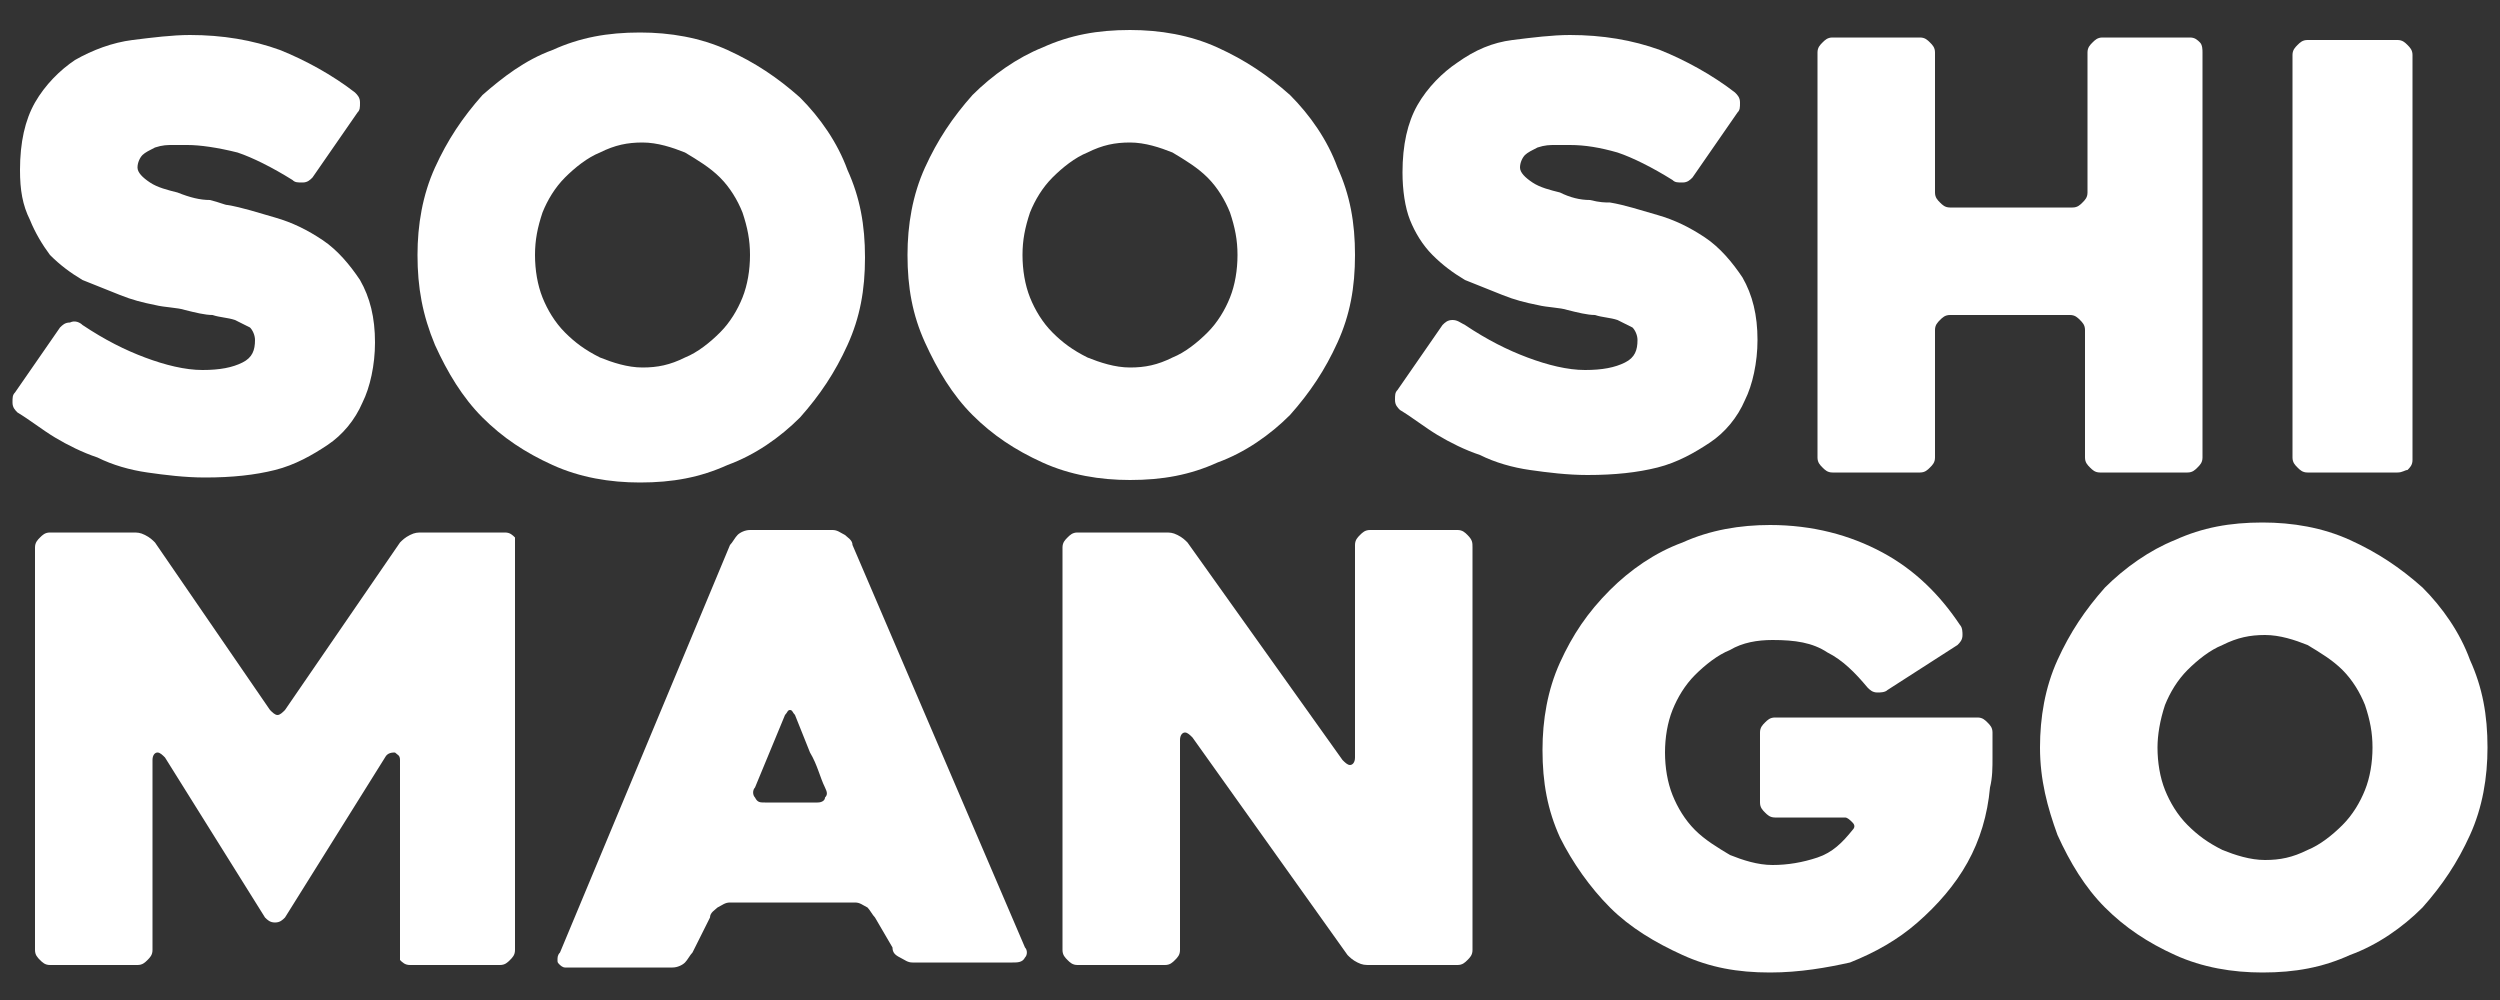
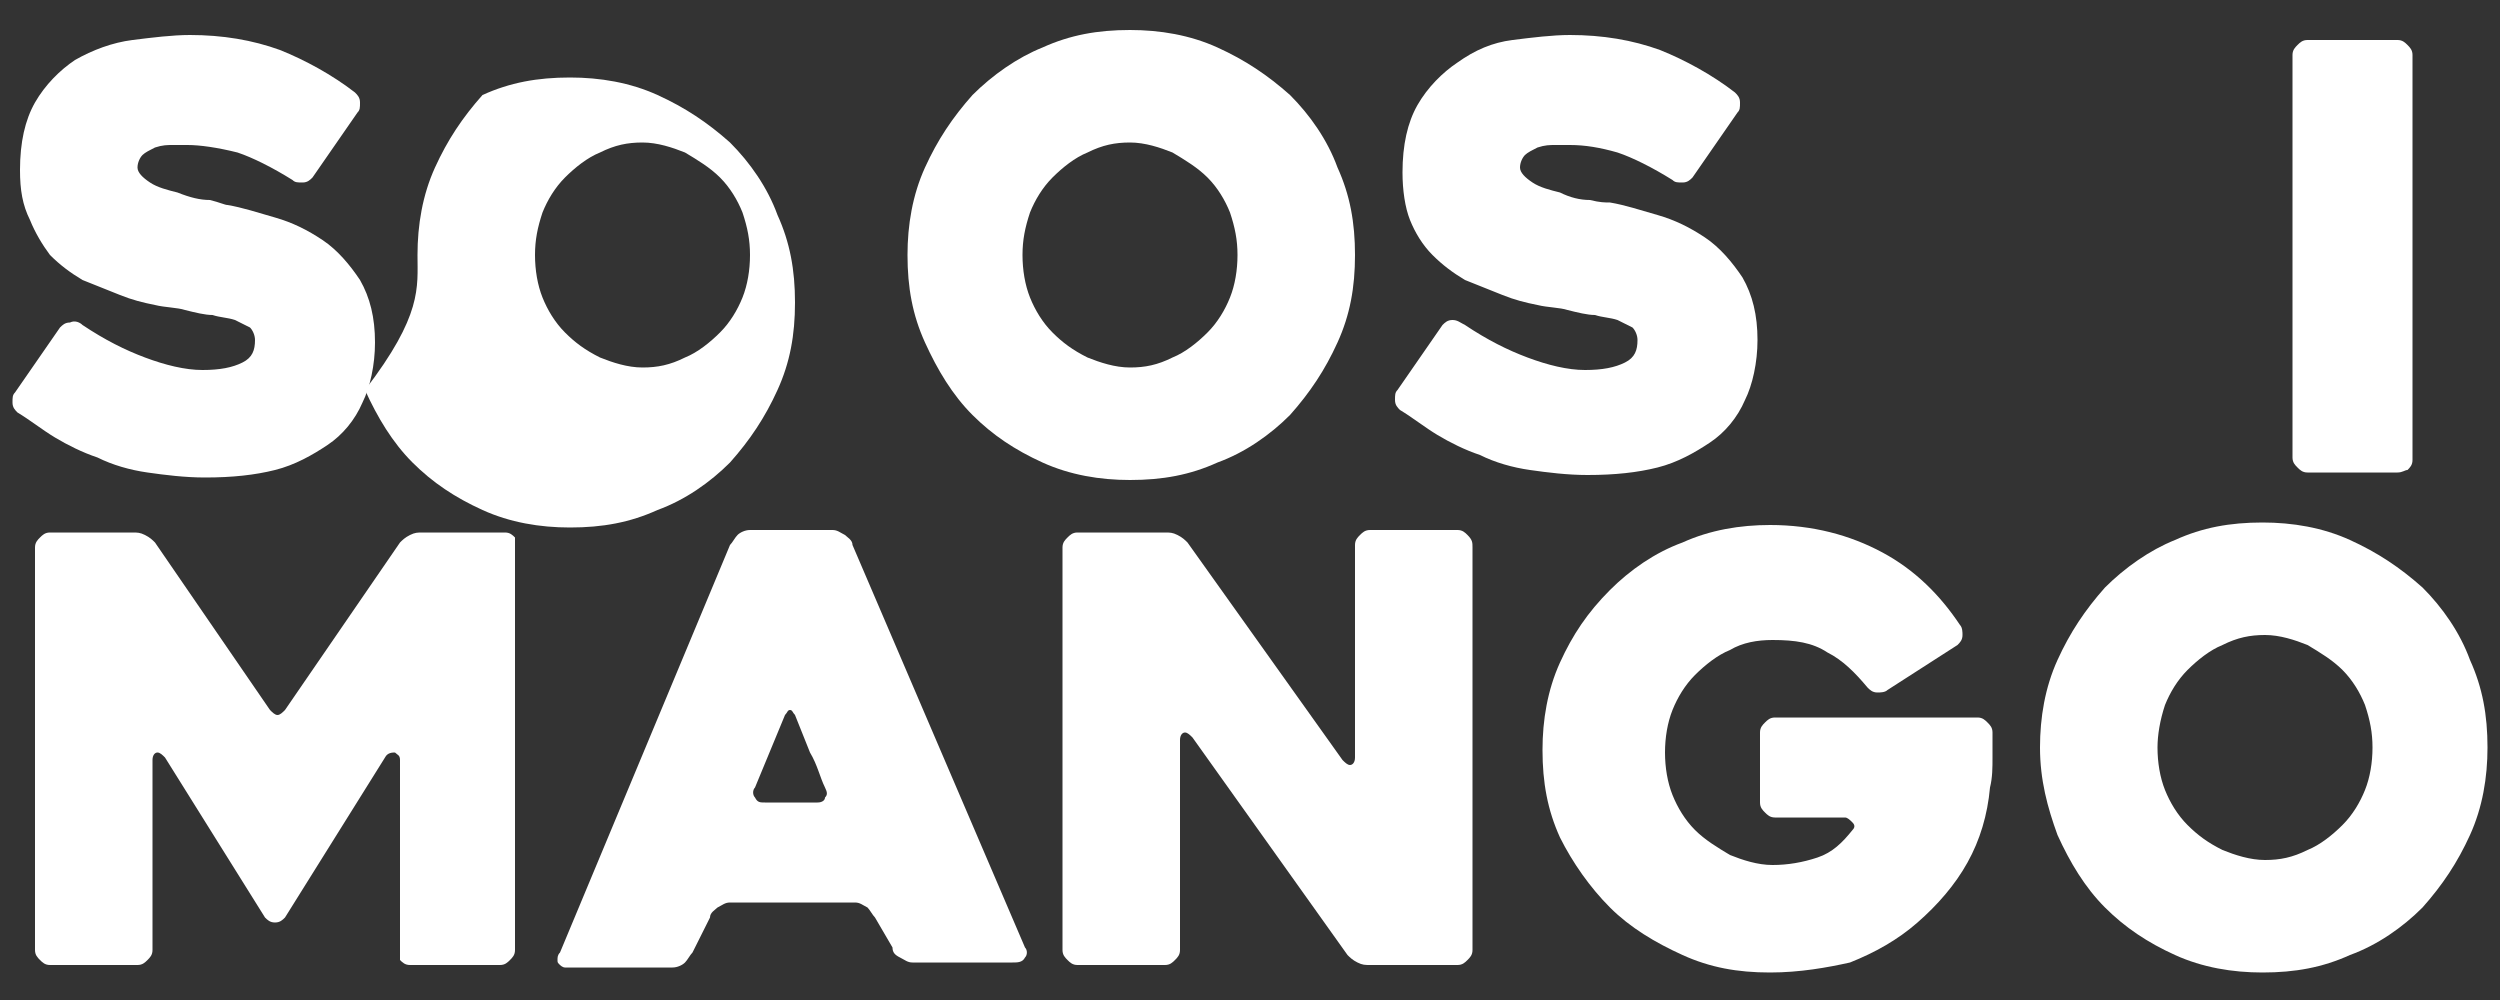
<svg xmlns="http://www.w3.org/2000/svg" version="1.1" id="Layer_1" x="0px" y="0px" viewBox="0 0 100 40" style="enable-background:new 0 0 100 40;" xml:space="preserve">
  <rect x="0" y="0" width="100" height="40" fill="#333333" stroke="none" />
  <style type="text/css">
	.st0{fill:#FFFFFF;}
</style>
  <g>
    <path class="st0" d="M3.3,13c0.9,0.6,1.7,1,2.5,1.3c0.8,0.3,1.6,0.5,2.3,0.5c0.7,0,1.2-0.1,1.6-0.3c0.4-0.2,0.5-0.5,0.5-0.9   c0-0.2-0.1-0.4-0.2-0.5c-0.2-0.1-0.4-0.2-0.6-0.3c-0.3-0.1-0.6-0.1-0.9-0.2c-0.3,0-0.7-0.1-1.1-0.2c-0.3-0.1-0.8-0.1-1.2-0.2   c-0.5-0.1-0.9-0.2-1.4-0.4c-0.5-0.2-1-0.4-1.5-0.6c-0.5-0.3-0.9-0.6-1.3-1C1.7,9.8,1.4,9.3,1.2,8.8C0.9,8.2,0.8,7.6,0.8,6.8   c0-1.1,0.2-2,0.6-2.7s1-1.3,1.6-1.7C3.7,2,4.5,1.7,5.3,1.6s1.6-0.2,2.3-0.2c1.3,0,2.5,0.2,3.6,0.6c1,0.4,2.1,1,3,1.7   c0.1,0.1,0.2,0.2,0.2,0.4c0,0.2,0,0.3-0.1,0.4l-1.8,2.6c-0.1,0.1-0.2,0.2-0.4,0.2c-0.2,0-0.3,0-0.4-0.1c-0.8-0.5-1.6-0.9-2.2-1.1   C8.7,5.9,8,5.8,7.5,5.8c-0.2,0-0.4,0-0.6,0c-0.2,0-0.4,0-0.7,0.1C6,6,5.8,6.1,5.7,6.2C5.6,6.3,5.5,6.5,5.5,6.7   c0,0.2,0.2,0.4,0.5,0.6c0.3,0.2,0.7,0.3,1.1,0.4C7.6,7.9,8,8,8.4,8C8.8,8.1,9,8.2,9.1,8.2c0.6,0.1,1.2,0.3,1.9,0.5   c0.7,0.2,1.3,0.5,1.9,0.9c0.6,0.4,1.1,1,1.5,1.6c0.4,0.7,0.6,1.5,0.6,2.5c0,0.9-0.2,1.8-0.5,2.4c-0.3,0.7-0.8,1.3-1.4,1.7   c-0.6,0.4-1.3,0.8-2.1,1c-0.8,0.2-1.7,0.3-2.8,0.3c-0.8,0-1.6-0.1-2.3-0.2c-0.7-0.1-1.4-0.3-2-0.6c-0.6-0.2-1.2-0.5-1.7-0.8   c-0.5-0.3-1-0.7-1.5-1c-0.1-0.1-0.2-0.2-0.2-0.4c0-0.2,0-0.3,0.1-0.4l1.8-2.6c0.1-0.1,0.2-0.2,0.4-0.2C3,12.8,3.2,12.9,3.3,13z" />
-     <path class="st0" d="M16.7,10.2c0-1.2,0.2-2.4,0.7-3.5c0.5-1.1,1.1-2,1.9-2.9C20.1,3.1,21,2.4,22.1,2c1.1-0.5,2.2-0.7,3.5-0.7   c1.2,0,2.4,0.2,3.5,0.7c1.1,0.5,2,1.1,2.9,1.9c0.8,0.8,1.5,1.8,1.9,2.9c0.5,1.1,0.7,2.2,0.7,3.5s-0.2,2.4-0.7,3.5   c-0.5,1.1-1.1,2-1.9,2.9c-0.8,0.8-1.8,1.5-2.9,1.9c-1.1,0.5-2.2,0.7-3.5,0.7c-1.2,0-2.4-0.2-3.5-0.7c-1.1-0.5-2-1.1-2.8-1.9   c-0.8-0.8-1.4-1.8-1.9-2.9C16.9,12.6,16.7,11.5,16.7,10.2z M21.4,10.2c0,0.6,0.1,1.2,0.3,1.7c0.2,0.5,0.5,1,0.9,1.4   c0.4,0.4,0.8,0.7,1.4,1c0.5,0.2,1.1,0.4,1.7,0.4c0.6,0,1.1-0.1,1.7-0.4c0.5-0.2,1-0.6,1.4-1c0.4-0.4,0.7-0.9,0.9-1.4   c0.2-0.5,0.3-1.1,0.3-1.7c0-0.6-0.1-1.1-0.3-1.7c-0.2-0.5-0.5-1-0.9-1.4c-0.4-0.4-0.9-0.7-1.4-1c-0.5-0.2-1.1-0.4-1.7-0.4   c-0.6,0-1.1,0.1-1.7,0.4c-0.5,0.2-1,0.6-1.4,1c-0.4,0.4-0.7,0.9-0.9,1.4C21.5,9.1,21.4,9.6,21.4,10.2z" />
+     <path class="st0" d="M16.7,10.2c0-1.2,0.2-2.4,0.7-3.5c0.5-1.1,1.1-2,1.9-2.9c1.1-0.5,2.2-0.7,3.5-0.7   c1.2,0,2.4,0.2,3.5,0.7c1.1,0.5,2,1.1,2.9,1.9c0.8,0.8,1.5,1.8,1.9,2.9c0.5,1.1,0.7,2.2,0.7,3.5s-0.2,2.4-0.7,3.5   c-0.5,1.1-1.1,2-1.9,2.9c-0.8,0.8-1.8,1.5-2.9,1.9c-1.1,0.5-2.2,0.7-3.5,0.7c-1.2,0-2.4-0.2-3.5-0.7c-1.1-0.5-2-1.1-2.8-1.9   c-0.8-0.8-1.4-1.8-1.9-2.9C16.9,12.6,16.7,11.5,16.7,10.2z M21.4,10.2c0,0.6,0.1,1.2,0.3,1.7c0.2,0.5,0.5,1,0.9,1.4   c0.4,0.4,0.8,0.7,1.4,1c0.5,0.2,1.1,0.4,1.7,0.4c0.6,0,1.1-0.1,1.7-0.4c0.5-0.2,1-0.6,1.4-1c0.4-0.4,0.7-0.9,0.9-1.4   c0.2-0.5,0.3-1.1,0.3-1.7c0-0.6-0.1-1.1-0.3-1.7c-0.2-0.5-0.5-1-0.9-1.4c-0.4-0.4-0.9-0.7-1.4-1c-0.5-0.2-1.1-0.4-1.7-0.4   c-0.6,0-1.1,0.1-1.7,0.4c-0.5,0.2-1,0.6-1.4,1c-0.4,0.4-0.7,0.9-0.9,1.4C21.5,9.1,21.4,9.6,21.4,10.2z" />
    <path class="st0" d="M36.3,10.2c0-1.2,0.2-2.4,0.7-3.5c0.5-1.1,1.1-2,1.9-2.9c0.8-0.8,1.8-1.5,2.8-1.9c1.1-0.5,2.2-0.7,3.5-0.7   c1.2,0,2.4,0.2,3.5,0.7c1.1,0.5,2,1.1,2.9,1.9c0.8,0.8,1.5,1.8,1.9,2.9c0.5,1.1,0.7,2.2,0.7,3.5s-0.2,2.4-0.7,3.5   c-0.5,1.1-1.1,2-1.9,2.9c-0.8,0.8-1.8,1.5-2.9,1.9c-1.1,0.5-2.2,0.7-3.5,0.7c-1.2,0-2.4-0.2-3.5-0.7c-1.1-0.5-2-1.1-2.8-1.9   c-0.8-0.8-1.4-1.8-1.9-2.9C36.5,12.6,36.3,11.5,36.3,10.2z M40.9,10.2c0,0.6,0.1,1.2,0.3,1.7c0.2,0.5,0.5,1,0.9,1.4   c0.4,0.4,0.8,0.7,1.4,1c0.5,0.2,1.1,0.4,1.7,0.4c0.6,0,1.1-0.1,1.7-0.4c0.5-0.2,1-0.6,1.4-1c0.4-0.4,0.7-0.9,0.9-1.4   c0.2-0.5,0.3-1.1,0.3-1.7c0-0.6-0.1-1.1-0.3-1.7c-0.2-0.5-0.5-1-0.9-1.4c-0.4-0.4-0.9-0.7-1.4-1c-0.5-0.2-1.1-0.4-1.7-0.4   c-0.6,0-1.1,0.1-1.7,0.4c-0.5,0.2-1,0.6-1.4,1c-0.4,0.4-0.7,0.9-0.9,1.4C41,9.1,40.9,9.6,40.9,10.2z" />
    <path class="st0" d="M58.6,13c0.9,0.6,1.7,1,2.5,1.3c0.8,0.3,1.6,0.5,2.3,0.5c0.7,0,1.2-0.1,1.6-0.3c0.4-0.2,0.5-0.5,0.5-0.9   c0-0.2-0.1-0.4-0.2-0.5c-0.2-0.1-0.4-0.2-0.6-0.3c-0.3-0.1-0.6-0.1-0.9-0.2c-0.3,0-0.7-0.1-1.1-0.2c-0.3-0.1-0.8-0.1-1.2-0.2   c-0.5-0.1-0.9-0.2-1.4-0.4c-0.5-0.2-1-0.4-1.5-0.6c-0.5-0.3-0.9-0.6-1.3-1c-0.4-0.4-0.7-0.9-0.9-1.4c-0.2-0.5-0.3-1.2-0.3-1.9   c0-1.1,0.2-2,0.6-2.7c0.4-0.7,1-1.3,1.6-1.7C59,2,59.7,1.7,60.5,1.6s1.6-0.2,2.3-0.2c1.3,0,2.5,0.2,3.6,0.6c1,0.4,2.1,1,3,1.7   c0.1,0.1,0.2,0.2,0.2,0.4c0,0.2,0,0.3-0.1,0.4l-1.8,2.6c-0.1,0.1-0.2,0.2-0.4,0.2c-0.2,0-0.3,0-0.4-0.1c-0.8-0.5-1.6-0.9-2.2-1.1   c-0.7-0.2-1.3-0.3-1.9-0.3c-0.2,0-0.4,0-0.6,0c-0.2,0-0.4,0-0.7,0.1C61.3,6,61.1,6.1,61,6.2c-0.1,0.1-0.2,0.3-0.2,0.5   c0,0.2,0.2,0.4,0.5,0.6c0.3,0.2,0.7,0.3,1.1,0.4C62.8,7.9,63.2,8,63.6,8c0.4,0.1,0.6,0.1,0.8,0.1c0.6,0.1,1.2,0.3,1.9,0.5   c0.7,0.2,1.3,0.5,1.9,0.9c0.6,0.4,1.1,1,1.5,1.6c0.4,0.7,0.6,1.5,0.6,2.5c0,0.9-0.2,1.8-0.5,2.4c-0.3,0.7-0.8,1.3-1.4,1.7   c-0.6,0.4-1.3,0.8-2.1,1c-0.8,0.2-1.7,0.3-2.8,0.3c-0.8,0-1.6-0.1-2.3-0.2c-0.7-0.1-1.4-0.3-2-0.6c-0.6-0.2-1.2-0.5-1.7-0.8   c-0.5-0.3-1-0.7-1.5-1c-0.1-0.1-0.2-0.2-0.2-0.4c0-0.2,0-0.3,0.1-0.4l1.8-2.6c0.1-0.1,0.2-0.2,0.4-0.2C58.3,12.8,58.4,12.9,58.6,13   z" />
-     <path class="st0" d="M88.1,2.1v16.2c0,0.2-0.1,0.3-0.2,0.4c-0.1,0.1-0.2,0.2-0.4,0.2H84c-0.2,0-0.3-0.1-0.4-0.2   c-0.1-0.1-0.2-0.2-0.2-0.4v-5.1c0-0.2-0.1-0.3-0.2-0.4c-0.1-0.1-0.2-0.2-0.4-0.2H78c-0.2,0-0.3,0.1-0.4,0.2   c-0.1,0.1-0.2,0.2-0.2,0.4v5.1c0,0.2-0.1,0.3-0.2,0.4c-0.1,0.1-0.2,0.2-0.4,0.2h-3.5c-0.2,0-0.3-0.1-0.4-0.2   c-0.1-0.1-0.2-0.2-0.2-0.4V2.1c0-0.2,0.1-0.3,0.2-0.4c0.1-0.1,0.2-0.2,0.4-0.2h3.5c0.2,0,0.3,0.1,0.4,0.2c0.1,0.1,0.2,0.2,0.2,0.4   v5.6c0,0.2,0.1,0.3,0.2,0.4c0.1,0.1,0.2,0.2,0.4,0.2h4.9c0.2,0,0.3-0.1,0.4-0.2c0.1-0.1,0.2-0.2,0.2-0.4V2.1c0-0.2,0.1-0.3,0.2-0.4   c0.1-0.1,0.2-0.2,0.4-0.2h3.5c0.2,0,0.3,0.1,0.4,0.2C88.1,1.8,88.1,2,88.1,2.1z" />
    <path class="st0" d="M95.9,18.9h-3.6c-0.2,0-0.3-0.1-0.4-0.2c-0.1-0.1-0.2-0.2-0.2-0.4V2.2c0-0.2,0.1-0.3,0.2-0.4   c0.1-0.1,0.2-0.2,0.4-0.2h3.6c0.2,0,0.3,0.1,0.4,0.2c0.1,0.1,0.2,0.2,0.2,0.4v16.2c0,0.2-0.1,0.3-0.2,0.4   C96.2,18.8,96.1,18.9,95.9,18.9z" />
    <path class="st0" d="M20.6,21.9V38c0,0.2-0.1,0.3-0.2,0.4c-0.1,0.1-0.2,0.2-0.4,0.2h-3.6c-0.2,0-0.3-0.1-0.4-0.2   C16,38.3,16,38.2,16,38v-7.6c0-0.2-0.1-0.2-0.2-0.3c-0.1,0-0.3,0-0.4,0.2l-4,6.4c-0.1,0.1-0.2,0.2-0.4,0.2c-0.2,0-0.3-0.1-0.4-0.2   l-4-6.4c-0.1-0.1-0.2-0.2-0.3-0.2c-0.1,0-0.2,0.1-0.2,0.3V38c0,0.2-0.1,0.3-0.2,0.4c-0.1,0.1-0.2,0.2-0.4,0.2H2   c-0.2,0-0.3-0.1-0.4-0.2c-0.1-0.1-0.2-0.2-0.2-0.4V21.9c0-0.2,0.1-0.3,0.2-0.4c0.1-0.1,0.2-0.2,0.4-0.2h3.3c0.2,0,0.3,0,0.5,0.1   c0.2,0.1,0.3,0.2,0.4,0.3l4.6,6.7c0.1,0.1,0.2,0.2,0.3,0.2c0.1,0,0.2-0.1,0.3-0.2l4.6-6.7c0.1-0.1,0.2-0.2,0.4-0.3   c0.2-0.1,0.3-0.1,0.5-0.1h3.3c0.2,0,0.3,0.1,0.4,0.2C20.6,21.6,20.6,21.7,20.6,21.9z" />
    <path class="st0" d="M29.2,21.8c0.1-0.1,0.2-0.3,0.3-0.4c0.1-0.1,0.3-0.2,0.5-0.2h3.3c0.2,0,0.3,0.1,0.5,0.2   c0.1,0.1,0.3,0.2,0.3,0.4L41,37.9c0.1,0.1,0.1,0.3,0,0.4c-0.1,0.2-0.3,0.2-0.5,0.2h-4c-0.2,0-0.3-0.1-0.5-0.2   c-0.2-0.1-0.3-0.2-0.3-0.4L35,36.7c-0.1-0.1-0.2-0.3-0.3-0.4c-0.2-0.1-0.3-0.2-0.5-0.2h-5c-0.2,0-0.3,0.1-0.5,0.2   c-0.1,0.1-0.3,0.2-0.3,0.4l-0.7,1.4c-0.1,0.1-0.2,0.3-0.3,0.4c-0.1,0.1-0.3,0.2-0.5,0.2h-4.1c-0.1,0-0.2,0-0.2,0   c-0.1,0-0.2-0.1-0.2-0.1c-0.1-0.1-0.1-0.1-0.1-0.2c0-0.1,0-0.2,0.1-0.3L29.2,21.8z M30.6,32.1h2.1c0.2,0,0.3-0.1,0.3-0.2   c0.1-0.1,0.1-0.2,0-0.4c-0.2-0.4-0.3-0.9-0.6-1.4c-0.2-0.5-0.4-1-0.6-1.5c-0.1-0.1-0.1-0.2-0.2-0.2s-0.1,0.1-0.2,0.2l-1.2,2.9   c-0.1,0.1-0.1,0.3,0,0.4C30.3,32.1,30.4,32.1,30.6,32.1z" />
    <path class="st0" d="M58.9,21.9V38c0,0.2-0.1,0.3-0.2,0.4c-0.1,0.1-0.2,0.2-0.4,0.2h-3.5c-0.2,0-0.3,0-0.5-0.1   c-0.2-0.1-0.3-0.2-0.4-0.3l-6.2-8.7c-0.1-0.1-0.2-0.2-0.3-0.2c-0.1,0-0.2,0.1-0.2,0.3V38c0,0.2-0.1,0.3-0.2,0.4   c-0.1,0.1-0.2,0.2-0.4,0.2h-3.5c-0.2,0-0.3-0.1-0.4-0.2c-0.1-0.1-0.2-0.2-0.2-0.4V21.9c0-0.2,0.1-0.3,0.2-0.4   c0.1-0.1,0.2-0.2,0.4-0.2h3.5c0.2,0,0.3,0,0.5,0.1c0.2,0.1,0.3,0.2,0.4,0.3l6.2,8.7c0.1,0.1,0.2,0.2,0.3,0.2c0.1,0,0.2-0.1,0.2-0.3   v-8.5c0-0.2,0.1-0.3,0.2-0.4c0.1-0.1,0.2-0.2,0.4-0.2h3.5c0.2,0,0.3,0.1,0.4,0.2C58.9,21.6,58.9,21.7,58.9,21.9z" />
    <path class="st0" d="M70.8,38.9c-1.3,0-2.4-0.2-3.5-0.7c-1.1-0.5-2.1-1.1-2.9-1.9c-0.8-0.8-1.5-1.8-2-2.8c-0.5-1.1-0.7-2.2-0.7-3.5   c0-1.2,0.2-2.4,0.7-3.5c0.5-1.1,1.1-2,2-2.9c0.8-0.8,1.8-1.5,2.9-1.9c1.1-0.5,2.3-0.7,3.5-0.7c1.7,0,3.2,0.4,4.5,1.1   c1.3,0.7,2.3,1.7,3.1,2.9c0.1,0.1,0.1,0.3,0.1,0.4c0,0.2-0.1,0.3-0.2,0.4l-2.8,1.8c-0.1,0.1-0.3,0.1-0.4,0.1   c-0.2,0-0.3-0.1-0.4-0.2c-0.5-0.6-1-1.1-1.6-1.4c-0.6-0.4-1.3-0.5-2.2-0.5c-0.6,0-1.2,0.1-1.7,0.4c-0.5,0.2-1,0.6-1.4,1   c-0.4,0.4-0.7,0.9-0.9,1.4c-0.2,0.5-0.3,1.1-0.3,1.7c0,0.6,0.1,1.2,0.3,1.7c0.2,0.5,0.5,1,0.9,1.4c0.4,0.4,0.9,0.7,1.4,1   c0.5,0.2,1.1,0.4,1.7,0.4s1.2-0.1,1.8-0.3c0.6-0.2,1-0.6,1.4-1.1c0.1-0.1,0.1-0.2,0-0.3c-0.1-0.1-0.2-0.2-0.3-0.2H71   c-0.2,0-0.3-0.1-0.4-0.2c-0.1-0.1-0.2-0.2-0.2-0.4v-2.8c0-0.2,0.1-0.3,0.2-0.4c0.1-0.1,0.2-0.2,0.4-0.2h8.1c0.2,0,0.3,0.1,0.4,0.2   c0.1,0.1,0.2,0.2,0.2,0.4c0,0.3,0,0.6,0,1c0,0.4,0,0.8-0.1,1.2c-0.1,1.1-0.4,2.1-0.9,3c-0.5,0.9-1.2,1.7-2,2.4   c-0.8,0.7-1.7,1.2-2.7,1.6C73.1,38.7,72,38.9,70.8,38.9z" />
    <path class="st0" d="M81.6,29.9c0-1.2,0.2-2.4,0.7-3.5c0.5-1.1,1.1-2,1.9-2.9c0.8-0.8,1.8-1.5,2.8-1.9c1.1-0.5,2.2-0.7,3.5-0.7   c1.2,0,2.4,0.2,3.5,0.7c1.1,0.5,2,1.1,2.9,1.9c0.8,0.8,1.5,1.8,1.9,2.9c0.5,1.1,0.7,2.2,0.7,3.5c0,1.2-0.2,2.4-0.7,3.5   c-0.5,1.1-1.1,2-1.9,2.9c-0.8,0.8-1.8,1.5-2.9,1.9c-1.1,0.5-2.2,0.7-3.5,0.7c-1.2,0-2.4-0.2-3.5-0.7c-1.1-0.5-2-1.1-2.8-1.9   c-0.8-0.8-1.4-1.8-1.9-2.9C81.9,32.3,81.6,31.2,81.6,29.9z M86.3,29.9c0,0.6,0.1,1.2,0.3,1.7c0.2,0.5,0.5,1,0.9,1.4   c0.4,0.4,0.8,0.7,1.4,1c0.5,0.2,1.1,0.4,1.7,0.4c0.6,0,1.1-0.1,1.7-0.4c0.5-0.2,1-0.6,1.4-1c0.4-0.4,0.7-0.9,0.9-1.4   c0.2-0.5,0.3-1.1,0.3-1.7c0-0.6-0.1-1.1-0.3-1.7c-0.2-0.5-0.5-1-0.9-1.4c-0.4-0.4-0.9-0.7-1.4-1c-0.5-0.2-1.1-0.4-1.7-0.4   c-0.6,0-1.1,0.1-1.7,0.4c-0.5,0.2-1,0.6-1.4,1c-0.4,0.4-0.7,0.9-0.9,1.4C86.4,28.8,86.3,29.4,86.3,29.9z" />
  </g>
</svg>